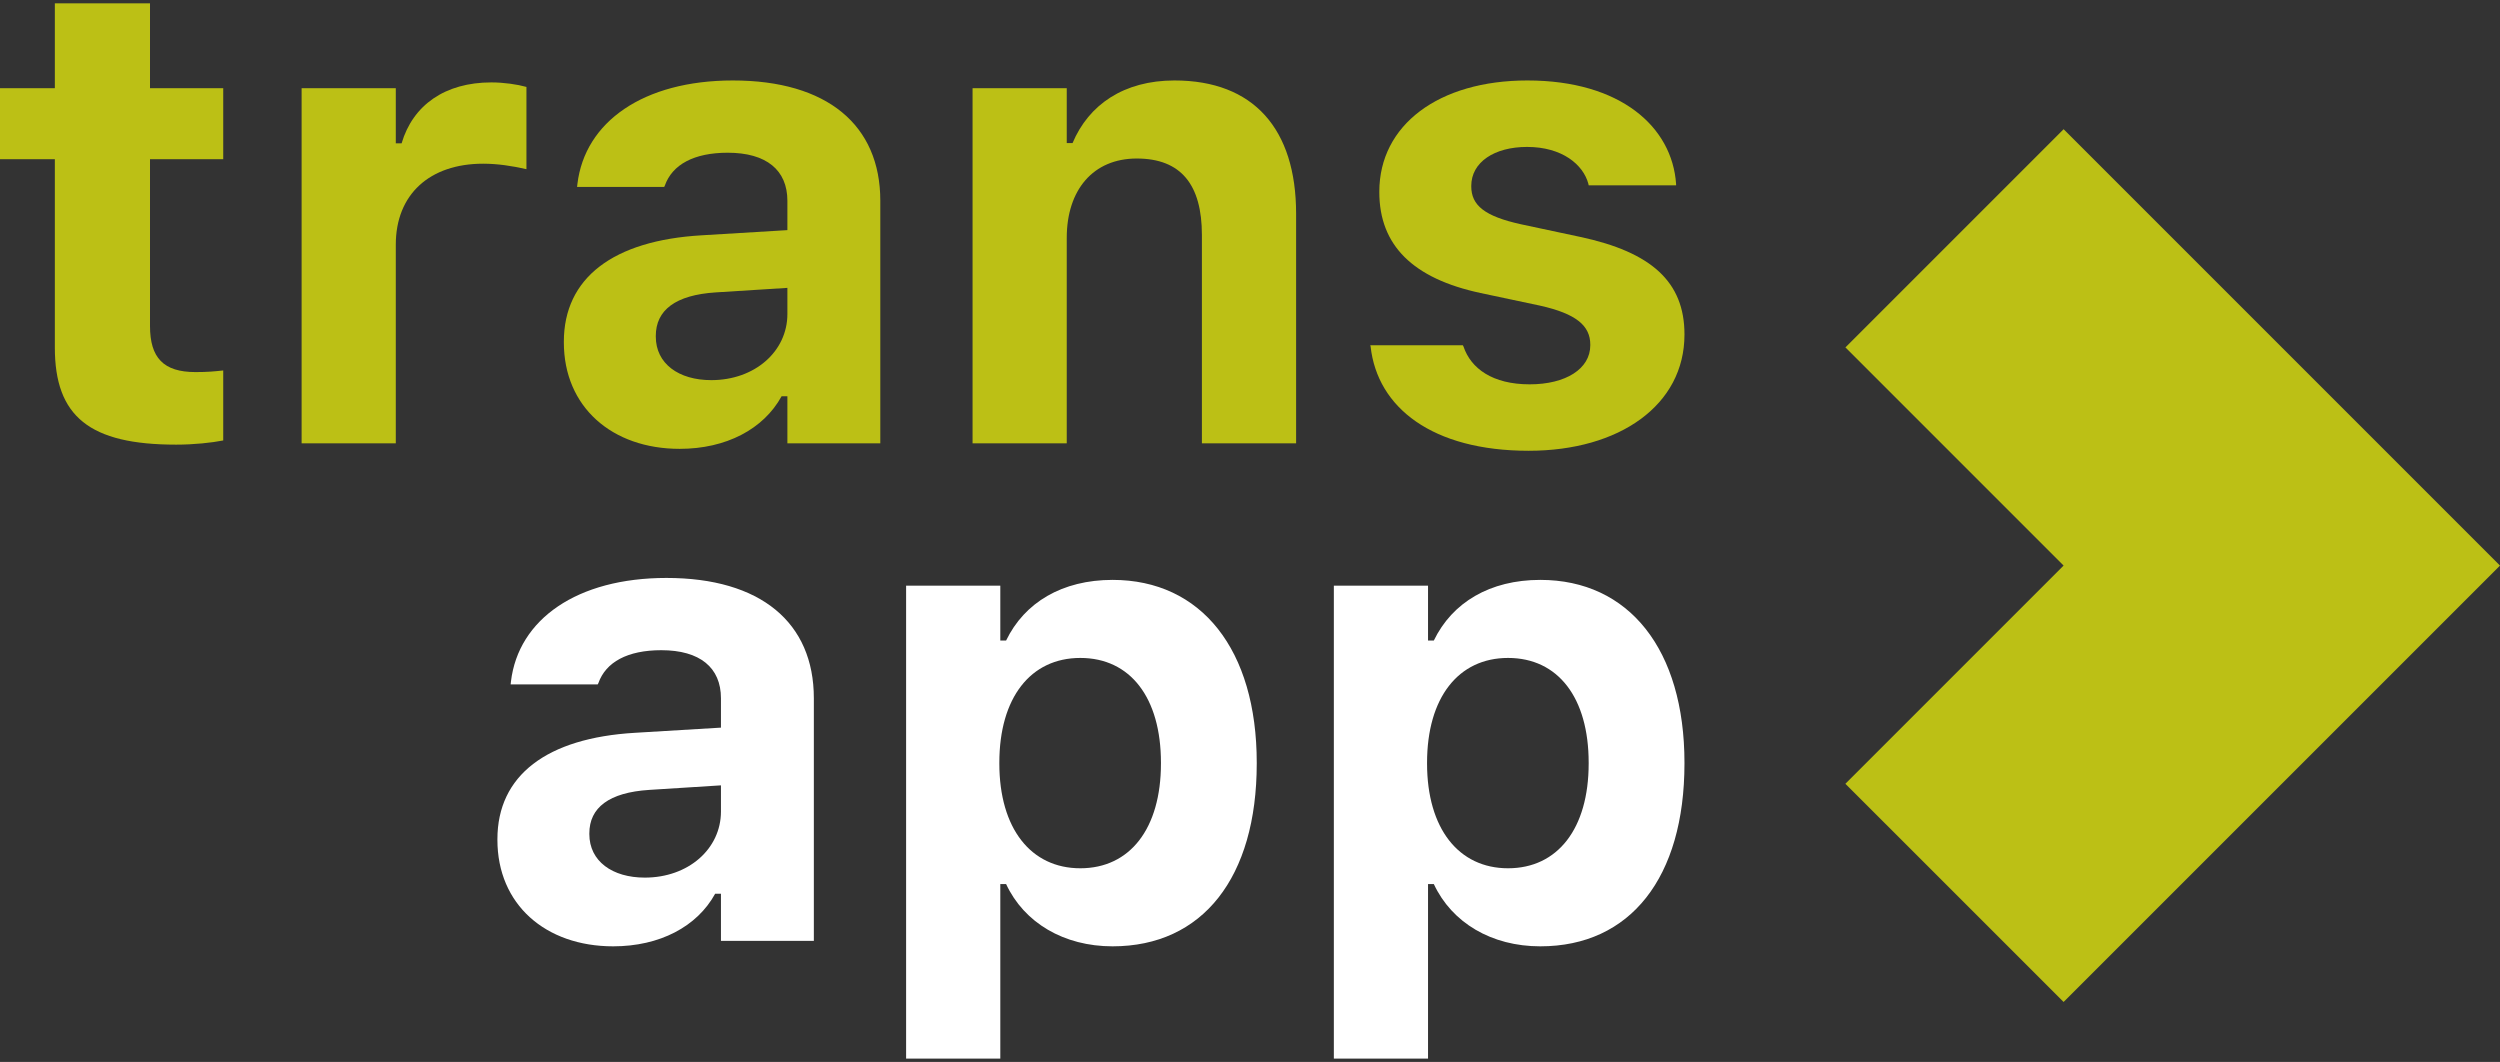
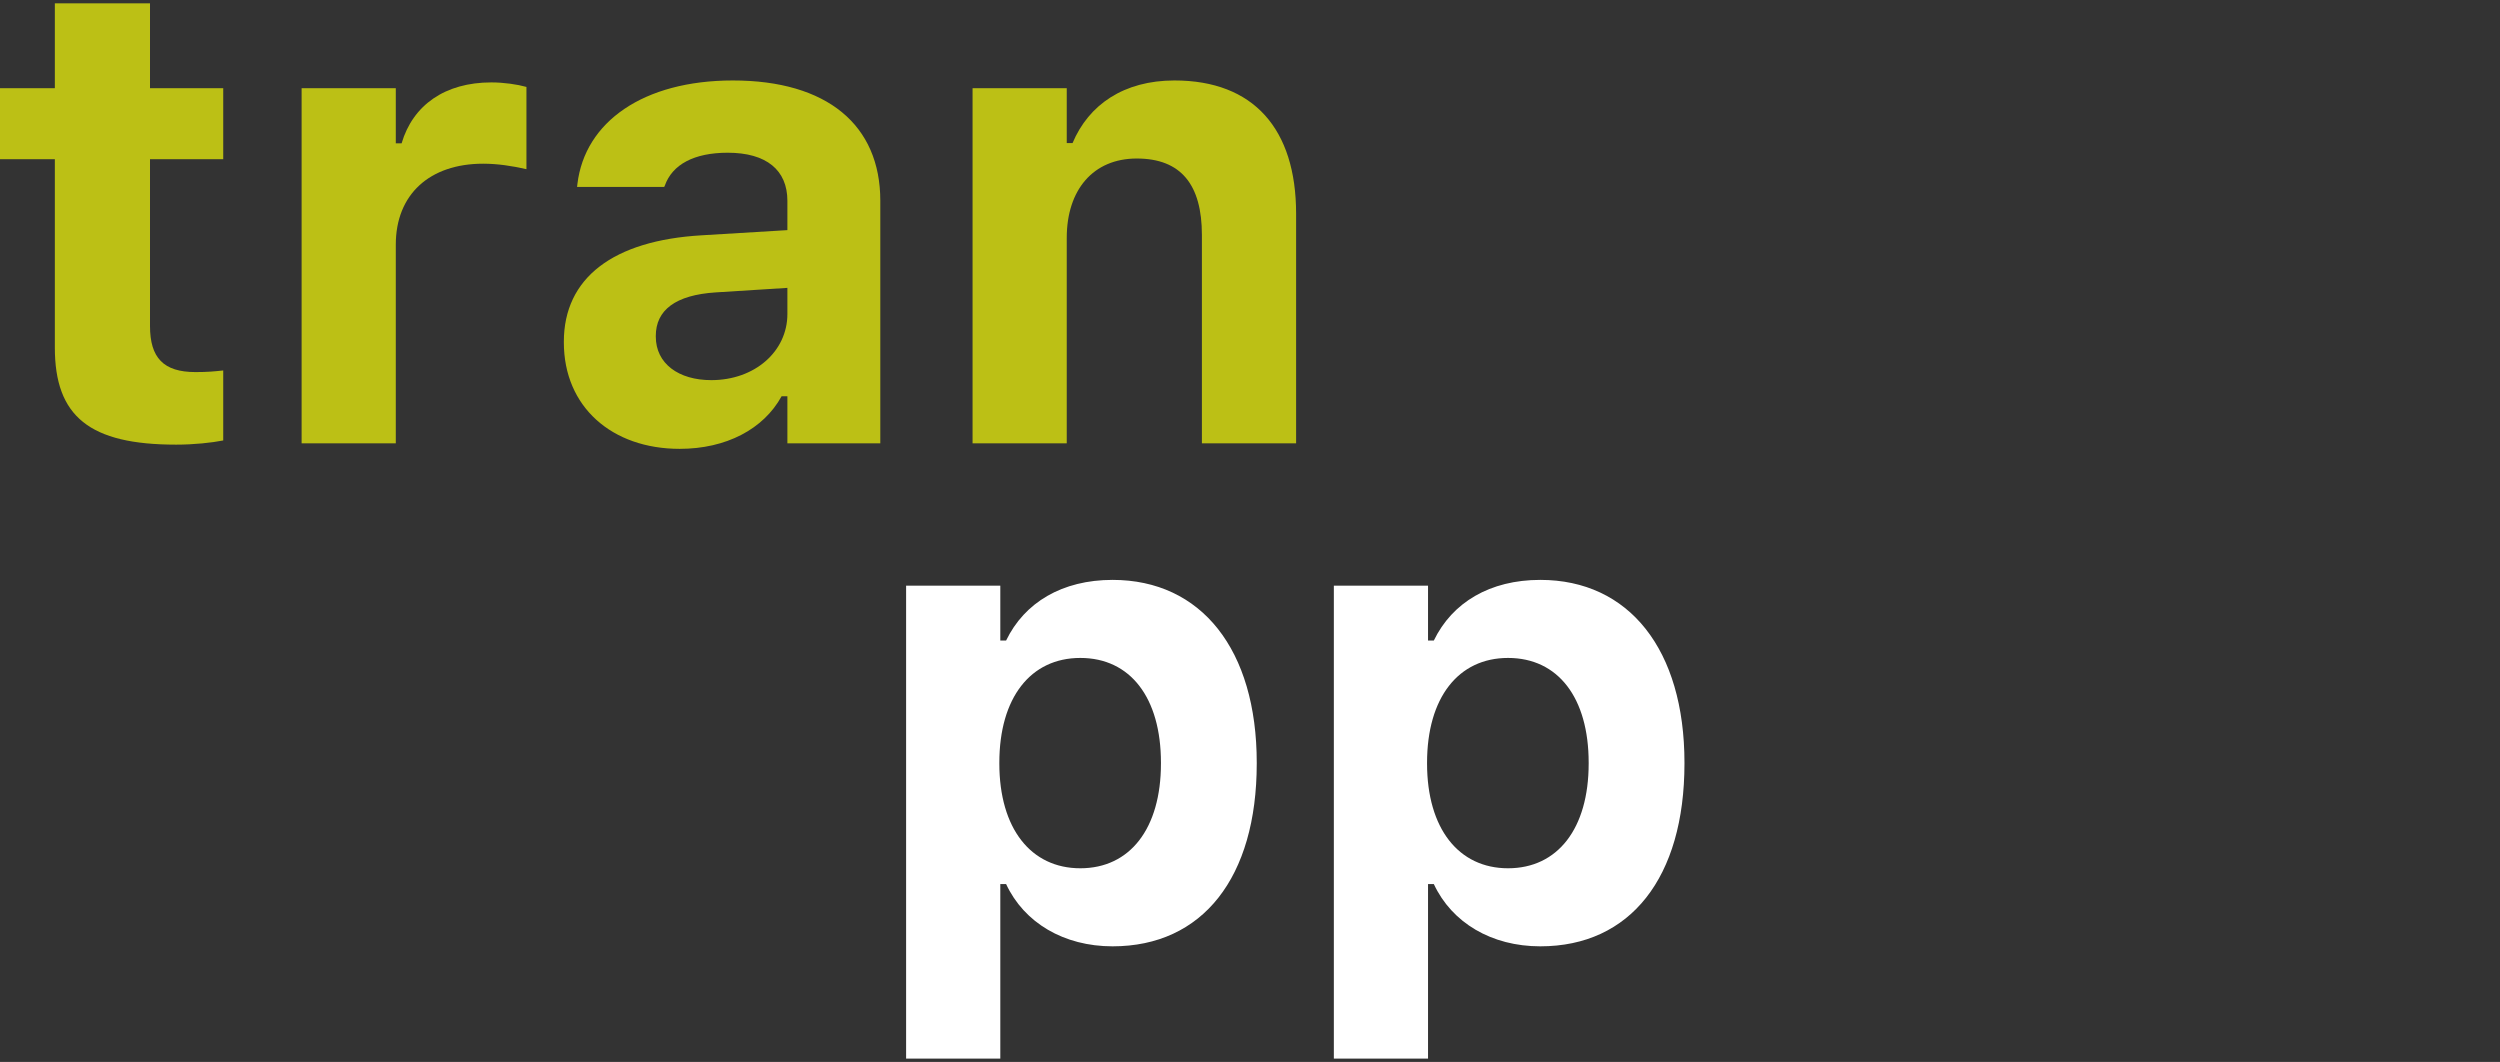
<svg xmlns="http://www.w3.org/2000/svg" width="113" height="48" viewBox="0 0 113 48" fill="none">
  <rect x="0" y="0" width="113" height="48" fill="#333333" stroke="none" />
  <path d="M7.961 20.098C8.777 20.098 9.565 20.011 10.09 19.909V16.745C9.681 16.788 9.39 16.818 8.836 16.818C7.392 16.818 6.78 16.176 6.78 14.733V7.195H10.09V3.987H6.78V0.152H2.479V3.987H0V7.195H2.479V15.71C2.479 18.83 4.053 20.098 7.961 20.098Z" fill="#BCC015" />
  <path d="M13.633 20.04H17.89V11.058C17.89 8.784 19.421 7.399 21.841 7.399C22.497 7.399 23.154 7.501 23.795 7.647V3.929C23.372 3.812 22.774 3.725 22.206 3.725C20.121 3.725 18.663 4.745 18.152 6.48H17.89V3.987H13.633V20.04Z" fill="#BCC015" />
  <path d="M30.721 20.288C32.82 20.288 34.512 19.398 35.328 17.911H35.59V20.04H39.79V9.075C39.79 5.649 37.384 3.637 33.126 3.637C29.088 3.637 26.434 5.503 26.099 8.317L26.084 8.449H30.021L30.05 8.39C30.385 7.442 31.362 6.903 32.893 6.903C34.643 6.903 35.59 7.69 35.59 9.075V10.402L31.712 10.636C27.717 10.869 25.486 12.56 25.486 15.447V15.476C25.486 18.392 27.659 20.288 30.721 20.288ZM29.642 15.214V15.185C29.642 14.018 30.531 13.333 32.354 13.216L35.59 13.012V14.193C35.59 15.884 34.118 17.182 32.15 17.182C30.677 17.182 29.642 16.439 29.642 15.214Z" fill="#BCC015" />
  <path d="M43.96 20.04H48.217V10.752C48.217 8.58 49.413 7.165 51.381 7.165C53.393 7.165 54.326 8.361 54.326 10.621V20.04H58.584V9.659C58.584 5.824 56.659 3.637 53.087 3.637C50.798 3.637 49.209 4.731 48.48 6.466H48.217V3.987H43.96V20.04Z" fill="#BCC015" />
-   <path d="M69.096 20.375C73.208 20.375 76.138 18.305 76.138 15.126V15.112C76.138 12.735 74.636 11.394 71.429 10.709L68.761 10.14C67.099 9.775 66.501 9.28 66.501 8.419V8.405C66.501 7.326 67.55 6.641 69.023 6.641C70.612 6.641 71.56 7.442 71.793 8.303L71.808 8.376H75.759V8.317C75.584 5.737 73.251 3.637 69.038 3.637C65.028 3.637 62.345 5.649 62.345 8.667V8.682C62.345 11.088 63.862 12.589 66.924 13.245L69.606 13.814C71.239 14.179 71.881 14.718 71.881 15.578V15.607C71.881 16.672 70.773 17.372 69.14 17.372C67.463 17.372 66.486 16.657 66.151 15.666L66.122 15.607H61.937L61.952 15.666C62.258 18.422 64.737 20.375 69.096 20.375Z" fill="#BCC015" />
-   <path d="M27.717 42.774C29.817 42.774 31.508 41.885 32.325 40.397H32.587V42.526H36.786V31.562C36.786 28.135 34.38 26.123 30.123 26.123C26.084 26.123 23.431 27.99 23.095 30.804L23.081 30.935H27.017L27.047 30.877C27.382 29.929 28.359 29.389 29.89 29.389C31.639 29.389 32.587 30.177 32.587 31.562V32.889L28.709 33.122C24.714 33.355 22.483 35.047 22.483 37.933V37.962C22.483 40.879 24.655 42.774 27.717 42.774ZM26.638 37.7V37.671C26.638 36.505 27.528 35.819 29.35 35.703L32.587 35.498V36.679C32.587 38.371 31.114 39.668 29.146 39.668C27.674 39.668 26.638 38.925 26.638 37.7Z" fill="white" />
  <path d="M40.956 47.848H45.214V39.96H45.476C46.292 41.71 48.086 42.774 50.288 42.774C54.355 42.774 56.805 39.668 56.805 34.507V34.478C56.805 29.36 54.297 26.211 50.288 26.211C48.013 26.211 46.307 27.231 45.476 28.952H45.214V26.473H40.956V47.848ZM48.83 39.246C46.599 39.246 45.17 37.452 45.17 34.507V34.478C45.17 31.533 46.584 29.739 48.83 29.739C51.089 29.739 52.475 31.533 52.475 34.478V34.507C52.475 37.452 51.075 39.246 48.83 39.246Z" fill="white" />
  <path d="M60.29 47.848H64.547V39.96H64.809C65.626 41.71 67.419 42.774 69.621 42.774C73.689 42.774 76.138 39.668 76.138 34.507V34.478C76.138 29.36 73.631 26.211 69.621 26.211C67.346 26.211 65.641 27.231 64.809 28.952H64.547V26.473H60.29V47.848ZM68.163 39.246C65.932 39.246 64.503 37.452 64.503 34.507V34.478C64.503 31.533 65.918 29.739 68.163 29.739C70.423 29.739 71.808 31.533 71.808 34.478V34.507C71.808 37.452 70.408 39.246 68.163 39.246Z" fill="white" />
-   <path fill-rule="evenodd" clip-rule="evenodd" d="M103.138 35.427L113 25.565L93.275 5.84L83.413 15.702L93.274 25.564L83.411 35.427L93.274 45.289L103.137 35.426L103.138 35.427Z" fill="#BCC015" />
</svg>